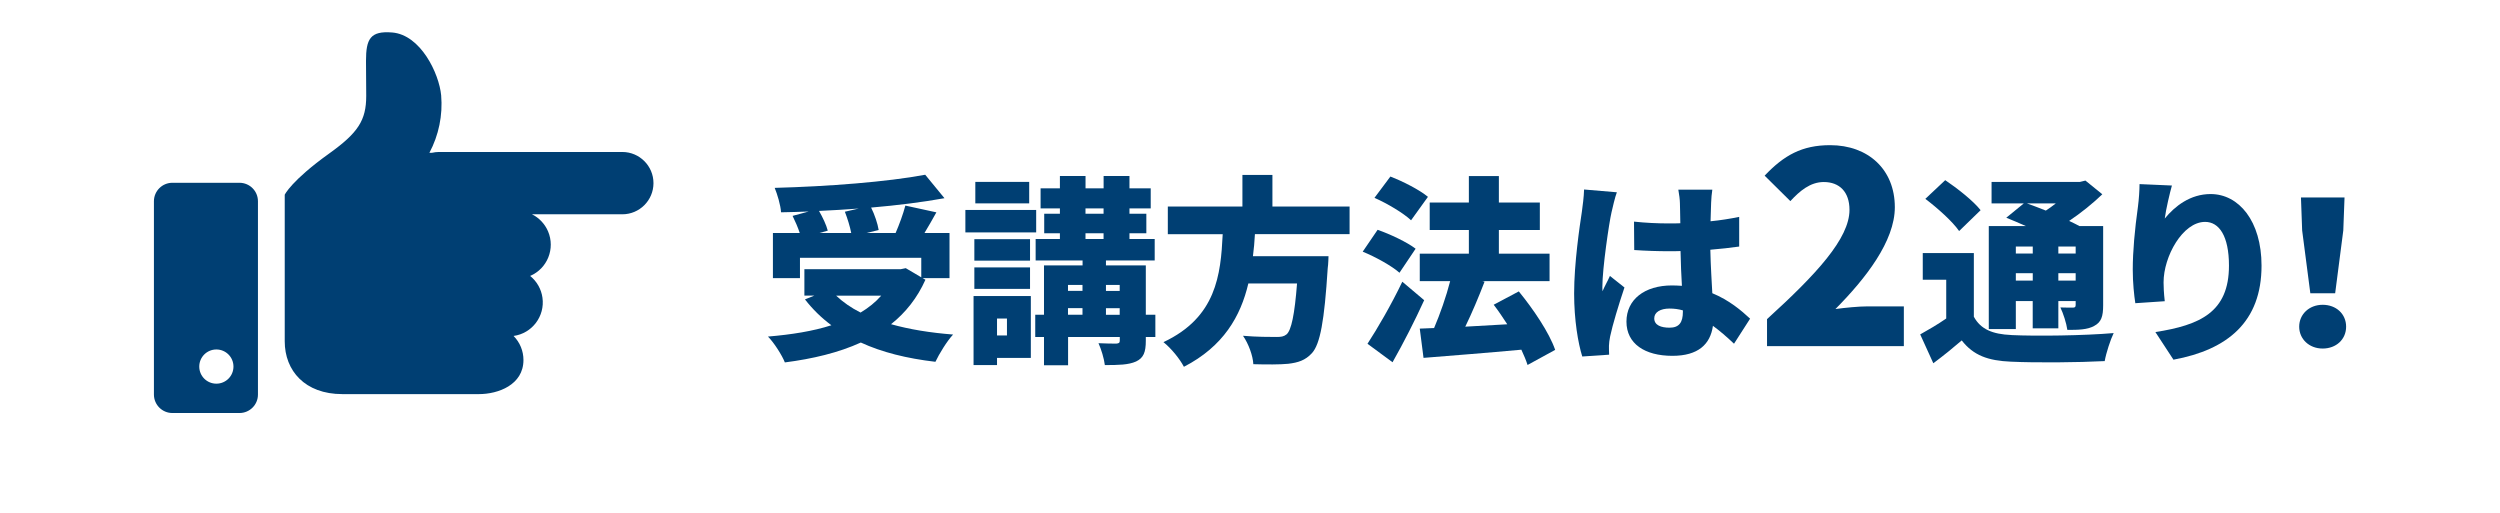
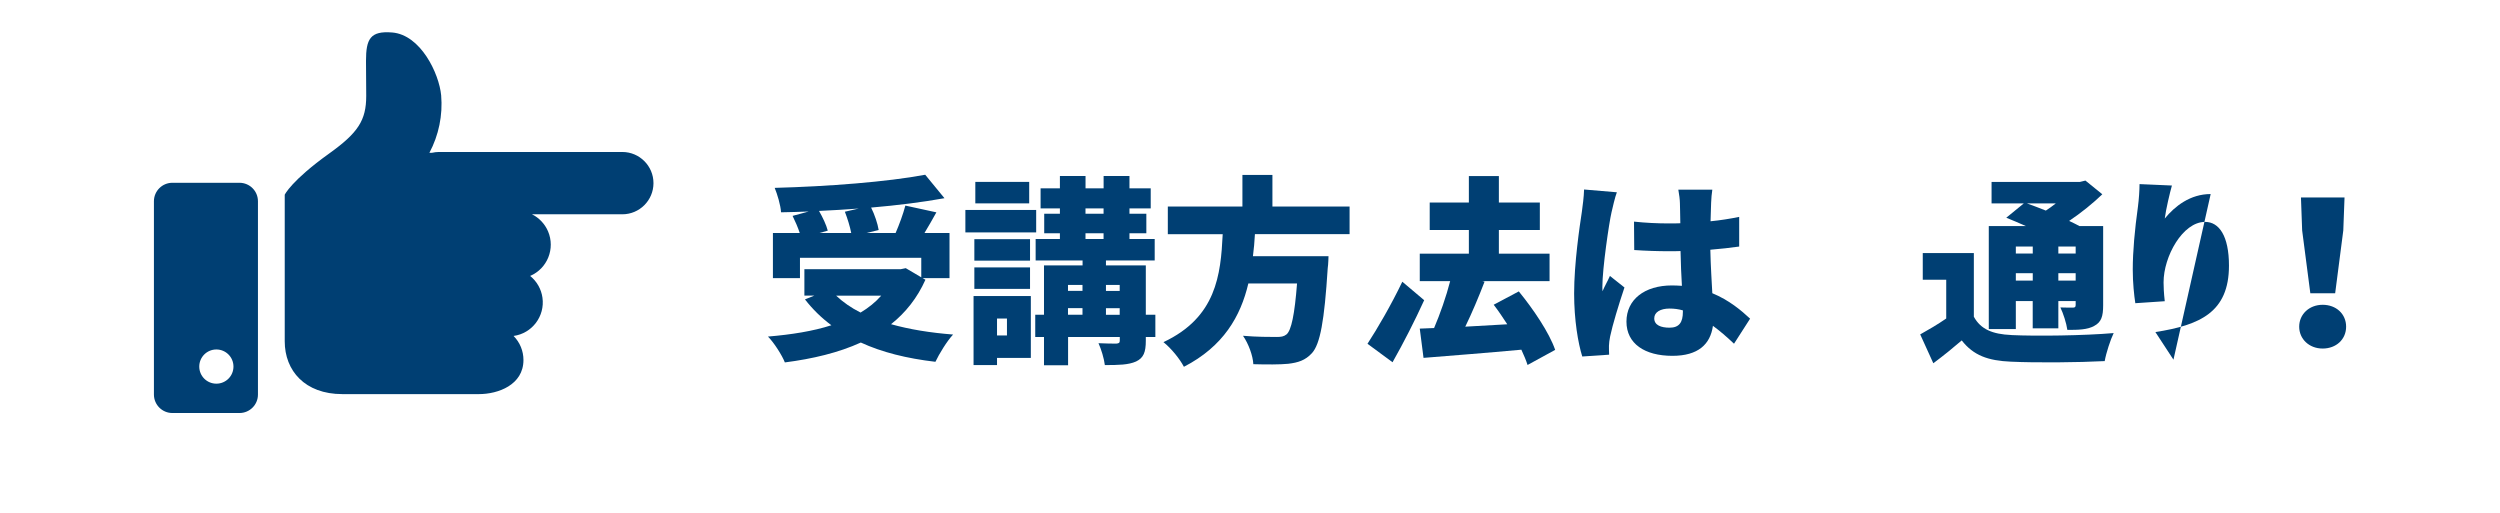
<svg xmlns="http://www.w3.org/2000/svg" id="_レイヤー_2" viewBox="0 0 565.71 116.14">
  <defs>
    <style>.cls-1{fill:none;}.cls-2{fill:#003f73;}</style>
  </defs>
  <g id="_レイヤー_2-2">
    <g>
      <g>
        <path class="cls-2" d="M209.41,63.3l-.63-.36h6.08v-10.21h-5.67c.85-1.44,1.8-3.02,2.7-4.68l-7.02-1.53c-.5,1.89-1.35,4.23-2.21,6.21h-6.62l2.79-.68c-.23-1.44-.9-3.46-1.71-5.08,5.89-.5,11.61-1.22,16.6-2.12l-4.36-5.31c-8.6,1.62-22,2.65-34.06,2.97,.58,1.39,1.35,3.92,1.44,5.53,2.03-.04,4.14-.09,6.26-.18l-3.65,.99c.58,1.17,1.22,2.65,1.62,3.87h-6.07v10.21h6.12v-4.59h27.45v4.41l-3.51-2.07-1.12,.23h-21.82v5.98h2.25l-2.12,.86c1.75,2.25,3.73,4.18,5.98,5.85-4.18,1.35-9.04,2.11-14.35,2.56,1.35,1.35,3.19,4.23,3.82,5.85,6.3-.81,12.15-2.2,17.19-4.5,4.77,2.2,10.39,3.6,16.88,4.36,.85-1.8,2.61-4.68,4-6.17-5.17-.4-9.9-1.17-14.04-2.34,3.29-2.61,5.94-5.94,7.79-10.08Zm-16.79-10.57h-7.2l1.89-.54c-.32-1.26-1.12-2.97-1.98-4.46,2.97-.13,5.98-.32,9-.54l-3.15,.72c.58,1.49,1.17,3.38,1.44,4.82Zm2.12,18c-2.16-1.08-4-2.38-5.54-3.83h10.21c-1.3,1.49-2.88,2.75-4.68,3.83Z" />
        <rect class="cls-2" x="220.48" y="54.12" width="12.6" height="4.86" />
        <rect class="cls-2" x="220.48" y="60.51" width="12.6" height="4.86" />
        <rect class="cls-2" x="218.45" y="47.51" width="16.02" height="5.08" />
        <path class="cls-2" d="M220.3,82.61h5.31v-1.62h7.65v-14h-12.96v15.61Zm5.31-10.53h2.25v3.83h-2.25v-3.83Z" />
        <rect class="cls-2" x="220.7" y="41.16" width="12.19" height="4.86" />
        <path class="cls-2" d="M259.26,60.06h-9v-1.12h11.03v-4.86h-5.71v-1.3h3.82v-4.41h-3.82v-1.21h4.81v-4.54h-4.81v-2.79h-5.85v2.79h-4.09v-2.79h-5.8v2.79h-4.37v4.54h4.37v1.21h-3.55v4.41h3.55v1.3h-5.49v4.86h10.62v1.12h-8.73v11.16h-1.98v5.04h1.98v6.39h5.45v-6.39h11.7v.77c0,.54-.18,.67-.77,.72-.54,0-2.56,0-4.05-.09,.63,1.39,1.26,3.46,1.44,4.95,3.06,0,5.35-.04,7.06-.81,1.71-.81,2.21-2.12,2.21-4.68v-.86h2.16v-5.04h-2.16v-11.16Zm-14.31,11.16h-3.28v-1.49h3.28v1.49Zm0-5.4h-3.28v-1.35h3.28v1.35Zm4.77-11.74h-4.09v-1.3h4.09v1.3Zm0-5.71h-4.09v-1.21h4.09v1.21Zm3.65,22.86h-3.11v-1.49h3.11v1.49Zm0-5.4h-3.11v-1.35h3.11v1.35Z" />
        <path class="cls-2" d="M287.93,39.59h-6.79v7.15h-16.88v6.25h12.42c-.45,9.22-1.44,18.81-13.41,24.43,1.76,1.4,3.69,3.78,4.63,5.58,8.96-4.63,12.83-11.43,14.58-18.85h11.02c-.54,7.02-1.3,10.62-2.38,11.52-.63,.5-1.26,.58-2.25,.58-1.4,0-4.54,0-7.6-.27,1.26,1.8,2.25,4.54,2.34,6.43,3.01,.09,6.03,.09,7.88-.09,2.25-.27,3.87-.76,5.4-2.43,1.84-2.07,2.79-7.2,3.55-19.17,.14-.85,.18-2.74,.18-2.74h-17.1c.22-1.67,.36-3.33,.45-5h21.42v-6.25h-17.46v-7.15Z" />
-         <path class="cls-2" d="M323.12,44.54c-1.89-1.57-5.67-3.51-8.5-4.59l-3.6,4.82c2.88,1.26,6.57,3.46,8.28,5.08l3.82-5.31Z" />
-         <path class="cls-2" d="M320.33,56.28c-1.94-1.49-5.76-3.29-8.6-4.28l-3.37,4.95c2.88,1.17,6.61,3.24,8.32,4.77l3.65-5.44Z" />
        <path class="cls-2" d="M338.01,68.97c1.04,1.35,2.07,2.88,3.06,4.41-3.24,.18-6.48,.36-9.5,.54,1.49-3.06,3.01-6.66,4.36-10.17l-.54-.14h15.25v-6.21h-11.47v-5.36h9.27v-6.21h-9.27v-5.99h-6.79v5.99h-8.86v6.21h8.86v5.36h-11.11v6.21h6.88c-.9,3.51-2.29,7.47-3.64,10.62l-3.24,.13,.85,6.62c6.08-.5,14.31-1.12,22.14-1.85,.58,1.26,1.08,2.43,1.4,3.46l6.25-3.42c-1.35-3.91-4.95-9.22-8.23-13.23l-5.67,3.01Z" />
        <path class="cls-2" d="M317.32,63.75c-2.52,5.26-5.67,10.66-7.88,14.04l5.67,4.18c2.52-4.45,5-9.31,7.16-14.04l-4.95-4.18Z" />
        <path class="cls-2" d="M362.63,65.91c-.04-.18-.04-.9-.04-1.03,0-4.14,1.53-14.54,2.07-16.83,.18-.81,.81-3.55,1.21-4.54l-7.42-.63c-.04,1.67-.32,3.69-.5,5.04-.5,3.29-1.75,11.65-1.75,18.49,0,6.03,.9,11.25,1.84,14.26l6.08-.41c-.04-.72-.04-1.53-.04-2.02,0-.45,.13-1.49,.27-2.12,.54-2.56,1.89-7.06,3.24-11.07l-3.29-2.61c-.58,1.31-1.12,2.16-1.67,3.46Z" />
        <path class="cls-2" d="M387.02,56.51c2.34-.18,4.54-.45,6.53-.72v-6.71c-2.03,.41-4.23,.77-6.48,.99,.04-1.84,.09-3.33,.13-4.18,.04-.99,.13-2.12,.27-2.97h-7.69c.18,.94,.36,2.38,.36,3.06,.04,.81,.04,2.47,.09,4.54-.86,.04-1.67,.04-2.52,.04-2.7,0-5.35-.13-7.96-.41l.05,6.43c2.65,.18,5.31,.27,7.96,.27,.81,0,1.67,0,2.52-.04,.04,2.79,.18,5.53,.31,7.87-.72-.04-1.48-.09-2.25-.09-6.21,0-10.3,3.2-10.3,8.19s4.14,7.74,10.39,7.74c5.85,0,8.59-2.61,9.18-6.79,1.53,1.12,3.11,2.47,4.77,4.05l3.64-5.67c-1.98-1.84-4.72-4.18-8.55-5.76-.13-2.61-.36-5.8-.45-9.85Zm-6.21,14.04c0,2.43-.86,3.6-3.02,3.6-1.89,0-3.46-.54-3.46-2.12,0-1.39,1.4-2.21,3.46-2.21,1.04,0,2.03,.13,3.02,.41v.31Z" />
-         <path class="cls-2" d="M415.33,69.93c6.84-6.9,13.44-15.36,13.44-23.04,0-8.52-6-14.04-14.64-14.04-6.36,0-10.44,2.28-14.82,6.9l5.82,5.76c2.1-2.28,4.5-4.32,7.56-4.32,3.54,0,5.82,2.22,5.82,6.3,0,6.48-7.5,14.58-18.66,24.72v6.12h30.96v-9h-8.22c-1.98,0-5.04,.3-7.26,.6Z" />
        <path class="cls-2" d="M455.11,75.81c-4.23-.18-6.93-1.31-8.46-4.14v-14.4h-11.56v6.03h5.31v8.77c-1.93,1.35-4.05,2.57-5.89,3.6l2.97,6.53c2.52-1.89,4.5-3.51,6.43-5.17,2.66,3.42,5.99,4.59,11.11,4.81,5.76,.27,15.34,.18,21.24-.13,.32-1.84,1.31-4.86,2.03-6.34-6.71,.58-17.55,.72-23.17,.45Z" />
-         <path class="cls-2" d="M443.32,52.28l4.86-4.72c-1.67-2.12-5.27-4.95-8.01-6.79l-4.5,4.23c2.75,2.07,6.21,5.17,7.65,7.29Z" />
        <path class="cls-2" d="M456.14,68.12h3.83v6.17h5.8v-6.17h3.92v.86c0,.45-.13,.63-.63,.63-.41,0-1.8,0-2.83-.04,.67,1.39,1.35,3.51,1.58,5.08,2.52,0,4.54-.04,6.07-.9,1.62-.85,2.03-2.16,2.03-4.68v-17.91h-5.36c-.67-.36-1.48-.77-2.34-1.17,2.75-1.84,5.4-4,7.51-6.03l-3.82-3.1-1.26,.31h-19.98v4.86h7.29l-3.96,3.24c1.35,.54,2.92,1.21,4.45,1.89h-8.41v23.31h6.12v-6.34Zm9.63-12.33h3.92v1.58h-3.92v-1.58Zm0,6.03h3.92v1.67h-3.92v-1.67Zm-.58-15.79c-.72,.58-1.48,1.12-2.25,1.62-1.48-.58-2.97-1.17-4.27-1.62h6.52Zm-9.04,9.76h3.83v1.58h-3.83v-1.58Zm0,6.03h3.83v1.67h-3.83v-1.67Z" />
-         <path class="cls-2" d="M500.24,43.91c-4.63,0-8.1,2.75-10.39,5.54,.27-2.12,1.17-5.89,1.62-7.47l-7.33-.32c0,1.35-.13,3.38-.36,5.13-.72,5.17-1.17,10.08-1.17,14.22,0,3.01,.31,5.89,.58,7.6l6.66-.45c-.22-1.93-.27-3.33-.27-4.27,0-5.85,4.32-13.68,9.4-13.68,3.15,0,5.4,3.15,5.4,9.9,0,10.58-6.61,13.46-16.65,15.03l4.09,6.25c12.24-2.25,19.93-8.55,19.93-21.28,0-10.08-5.13-16.2-11.52-16.2Z" />
+         <path class="cls-2" d="M500.24,43.91c-4.63,0-8.1,2.75-10.39,5.54,.27-2.12,1.17-5.89,1.62-7.47l-7.33-.32c0,1.35-.13,3.38-.36,5.13-.72,5.17-1.17,10.08-1.17,14.22,0,3.01,.31,5.89,.58,7.6l6.66-.45c-.22-1.93-.27-3.33-.27-4.27,0-5.85,4.32-13.68,9.4-13.68,3.15,0,5.4,3.15,5.4,9.9,0,10.58-6.61,13.46-16.65,15.03l4.09,6.25Z" />
        <polygon class="cls-2" points="522.79 66.36 528.41 66.36 530.25 52.14 530.53 44.68 520.67 44.68 520.94 52.14 522.79 66.36" />
        <path class="cls-2" d="M525.58,68.97c-3.06,0-5.31,2.16-5.31,4.95s2.25,4.95,5.31,4.95,5.31-2.07,5.31-4.95-2.25-4.95-5.31-4.95Z" />
        <path class="cls-2" d="M54.19,41.36h-15.18c-2.31,0-4.18,1.87-4.18,4.18h0v43.74c0,2.31,1.87,4.18,4.18,4.18h15.18c2.31,0,4.18-1.87,4.18-4.17h0V45.54c0-2.31-1.87-4.18-4.18-4.18Zm-1.36,41.59c0,2.14-1.73,3.87-3.87,3.87h0c-2.14,0-3.87-1.73-3.87-3.87s1.73-3.87,3.87-3.87c2.14,0,3.87,1.73,3.87,3.87h0Z" />
        <path class="cls-2" d="M140.83,34.39h0s-41.51,0-41.51,0c-.52,0-1.04,.07-1.55,.18h-.6c2.12-3.98,3.04-8.5,2.66-12.99-.47-4.96-4.65-13.71-11.09-14.23-4.96-.4-5.92,1.46-5.92,6.44,0,0,.05,4.82,.05,7.91,0,5.54-1.85,8.35-8.36,13.02-8.59,6.15-10.08,9.34-10.08,9.34v33.18c0,6.63,4.56,11.94,13.03,11.94h30.94c4.27,0,10.05-2.06,10.05-7.72,0-2.04-.8-3.99-2.24-5.44,4.2-.58,7.13-4.46,6.54-8.66-.27-1.94-1.27-3.7-2.79-4.92,3.91-1.67,5.72-6.19,4.05-10.1-.72-1.67-2-3.04-3.63-3.85h20.44c3.89,0,7.05-3.16,7.05-7.05s-3.16-7.05-7.05-7.05Z" />
      </g>
      <rect class="cls-1" width="565.71" height="116.14" />
    </g>
  </g>
</svg>